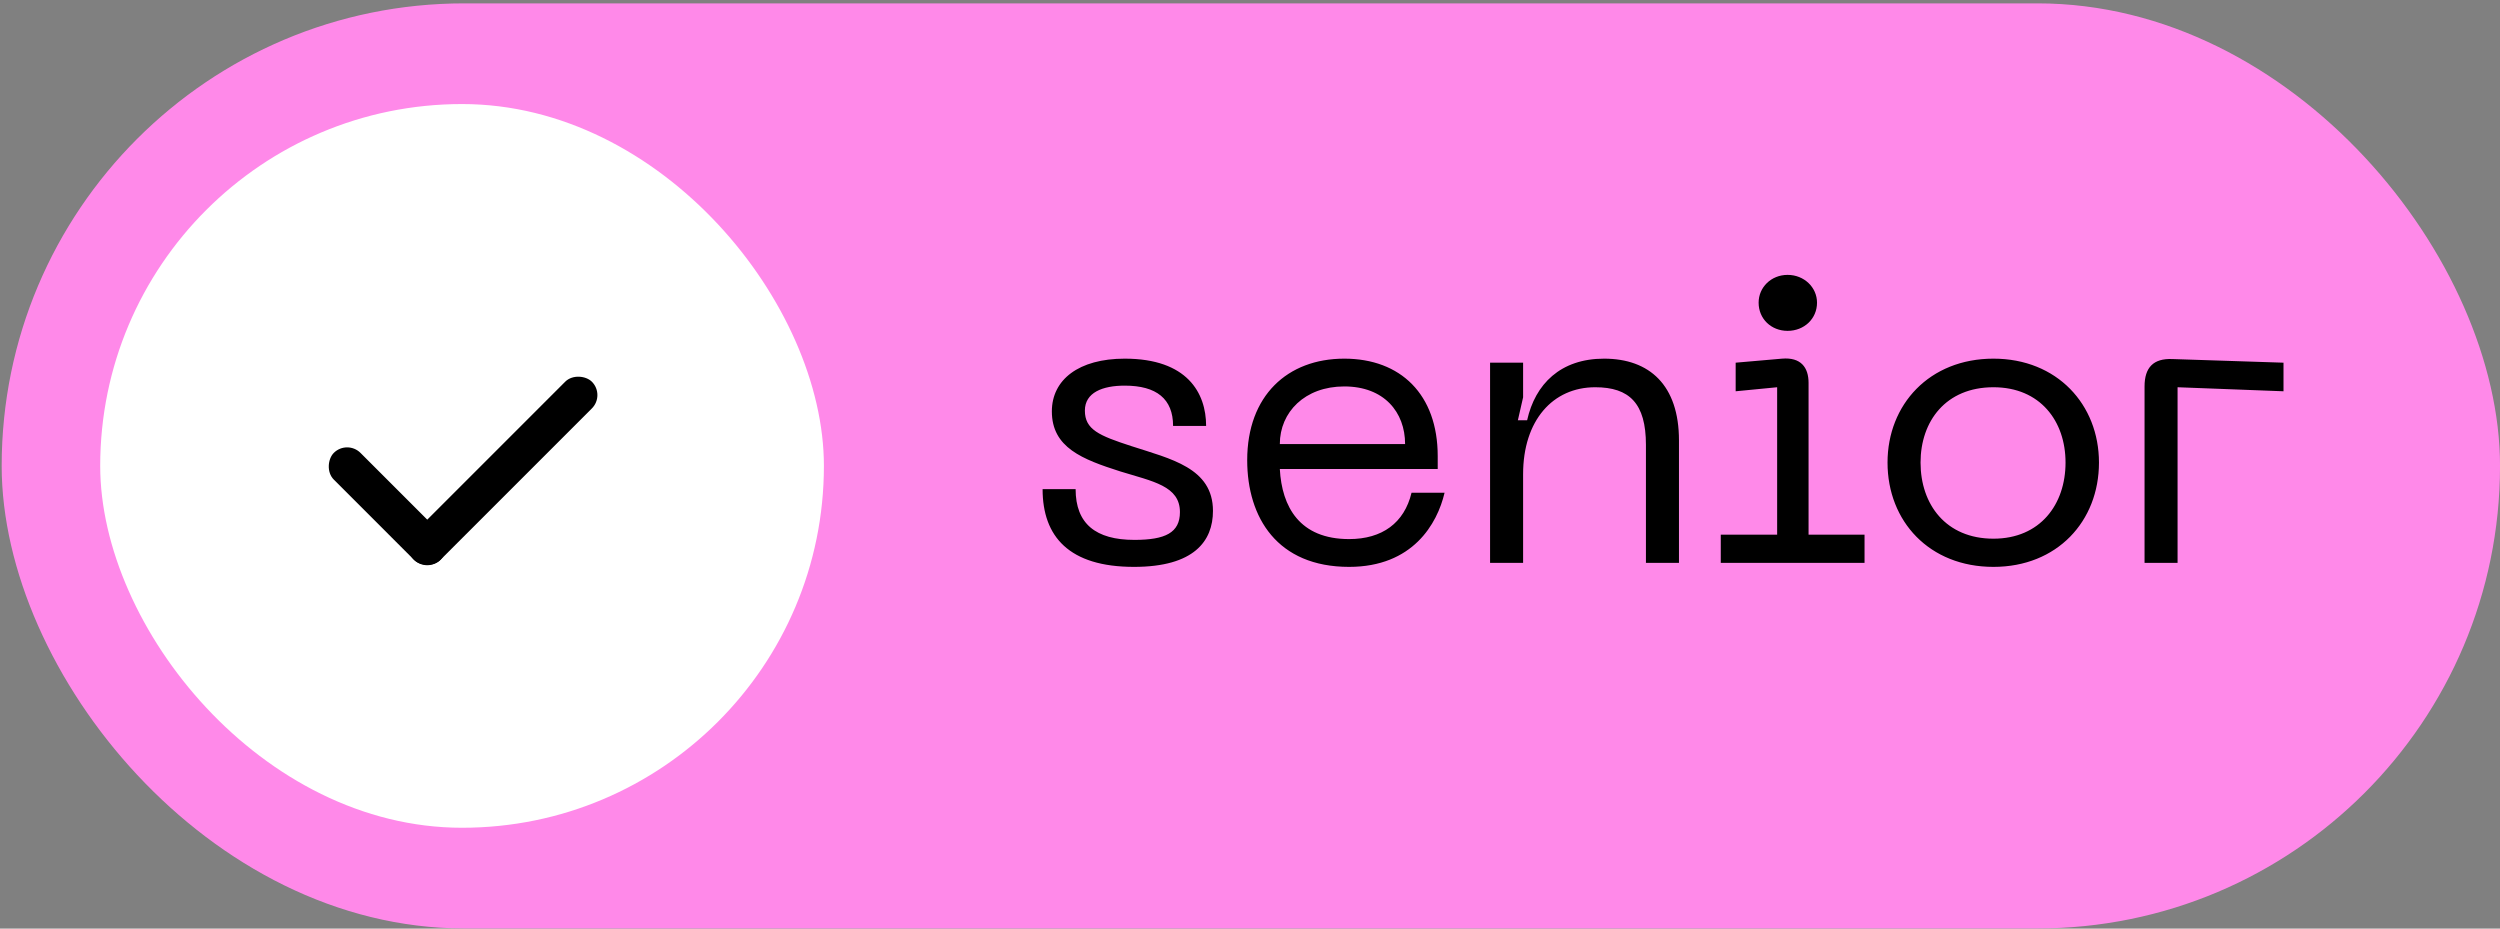
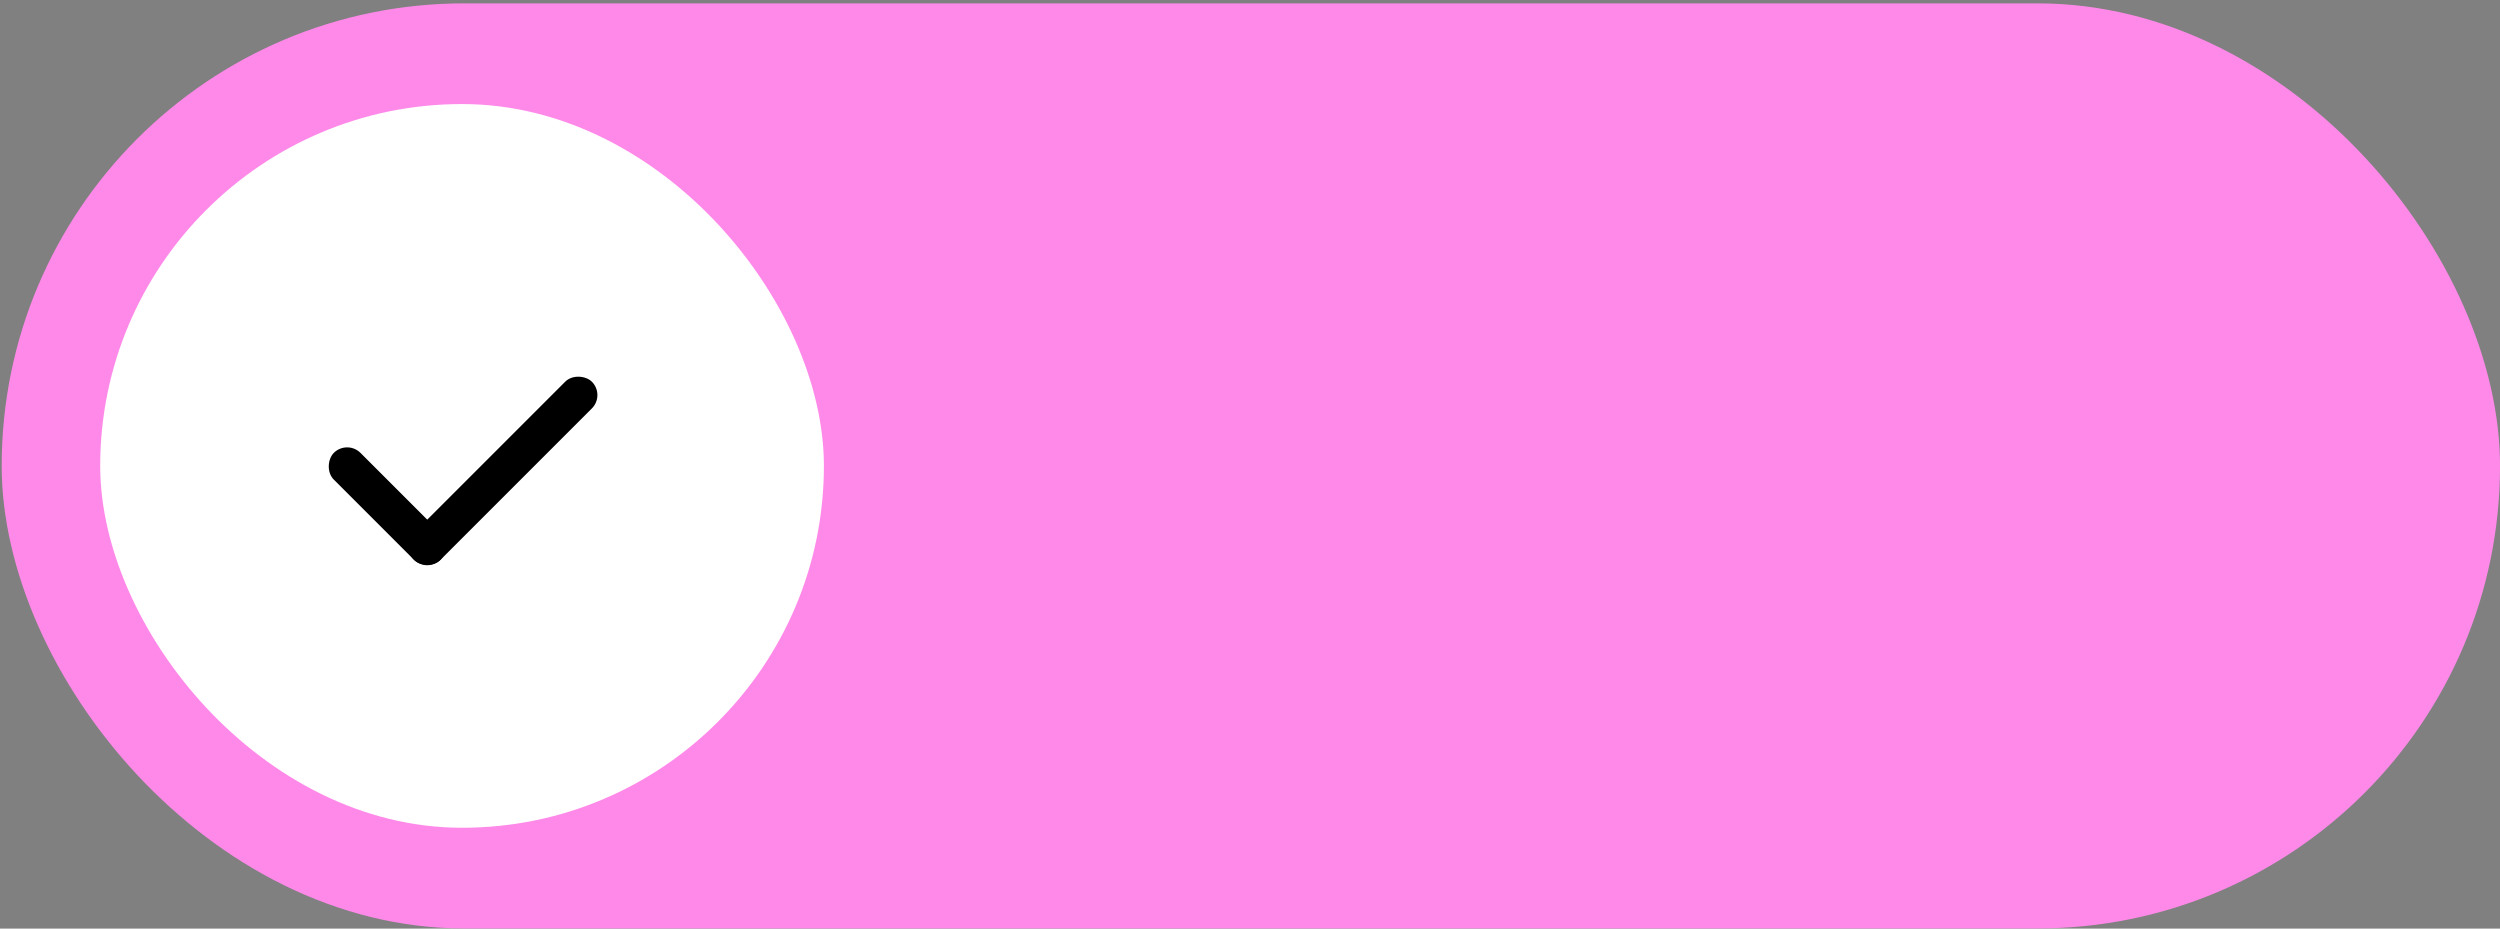
<svg xmlns="http://www.w3.org/2000/svg" width="245" height="91" viewBox="0 0 245 91" fill="none">
  <rect x="0" y="0" width="245" height="91" fill="#808080" stroke="none" />
  <rect x="0.164" y="0.33" width="244.838" height="90.658" rx="45.329" fill="#FF89E9" />
  <rect x="9.82" y="10.197" width="70.923" height="70.923" rx="35.461" fill="white" />
  <rect x="34.02" y="43.076" width="14.801" height="3.7" rx="1.85" transform="rotate(45 34.02 43.076)" fill="black" />
  <rect x="59.312" y="38.717" width="24.669" height="3.7" rx="1.85" transform="rotate(135 59.312 38.717)" fill="black" />
-   <path d="M118.87 50.068C118.87 53.028 117.015 55.554 111.133 55.554C104.779 55.554 102.174 52.594 102.174 47.936H105.41C105.41 51.331 107.384 52.909 111.173 52.909C114.212 52.909 115.633 52.199 115.633 50.186C115.633 47.62 112.989 47.186 109.791 46.2C106.081 45.015 103.082 43.871 103.082 40.318C103.082 37.2 105.726 35.148 110.226 35.148C116.344 35.148 118.199 38.503 118.199 41.739H114.962C114.962 39.095 113.344 37.792 110.226 37.792C108.055 37.792 106.318 38.463 106.318 40.239C106.318 42.095 107.7 42.687 110.857 43.713C114.725 44.976 118.87 45.844 118.87 50.068ZM122.226 45.094C122.226 38.779 126.173 35.148 131.739 35.148C137.264 35.148 140.896 38.661 140.896 44.7V45.963H125.423C125.621 49.673 127.358 52.83 132.212 52.83C135.449 52.83 137.62 51.252 138.33 48.291H141.567C140.856 51.331 138.449 55.554 132.212 55.554C125.187 55.554 122.226 50.739 122.226 45.094ZM125.423 43.516H137.699C137.699 40.397 135.646 37.871 131.739 37.871C127.871 37.871 125.423 40.397 125.423 43.516ZM156.329 37.95C152.184 37.95 149.264 41.187 149.264 46.476V55.159H146.027V35.543H149.264V38.937L148.751 41.187H149.658C150.448 37.635 152.934 35.148 157.197 35.148C161.657 35.148 164.539 37.753 164.539 43.16V55.159H161.302V43.594C161.302 39.529 159.684 37.95 156.329 37.95ZM175.187 32.424C173.568 32.424 172.345 31.24 172.345 29.662C172.345 28.162 173.568 26.938 175.187 26.938C176.805 26.938 178.068 28.162 178.068 29.662C178.068 31.24 176.805 32.424 175.187 32.424ZM182.725 55.159H168.635V52.396H174.16V37.95L170.095 38.345V35.543L174.634 35.148C176.489 34.99 177.239 36.016 177.239 37.516V52.396H182.725V55.159ZM184.978 45.331C184.978 39.648 189.082 35.148 195.358 35.148C201.594 35.148 205.699 39.648 205.699 45.331C205.699 51.094 201.594 55.554 195.358 55.554C189.082 55.554 184.978 51.094 184.978 45.331ZM188.214 45.331C188.214 49.436 190.701 52.791 195.358 52.791C199.937 52.791 202.423 49.436 202.423 45.331C202.423 41.266 199.937 37.95 195.358 37.95C190.701 37.95 188.214 41.266 188.214 45.331ZM213.402 55.159H210.166V37.871C210.166 36.016 211.034 35.108 212.889 35.187L223.783 35.543V38.345L213.402 37.95V55.159Z" fill="black" />
</svg>